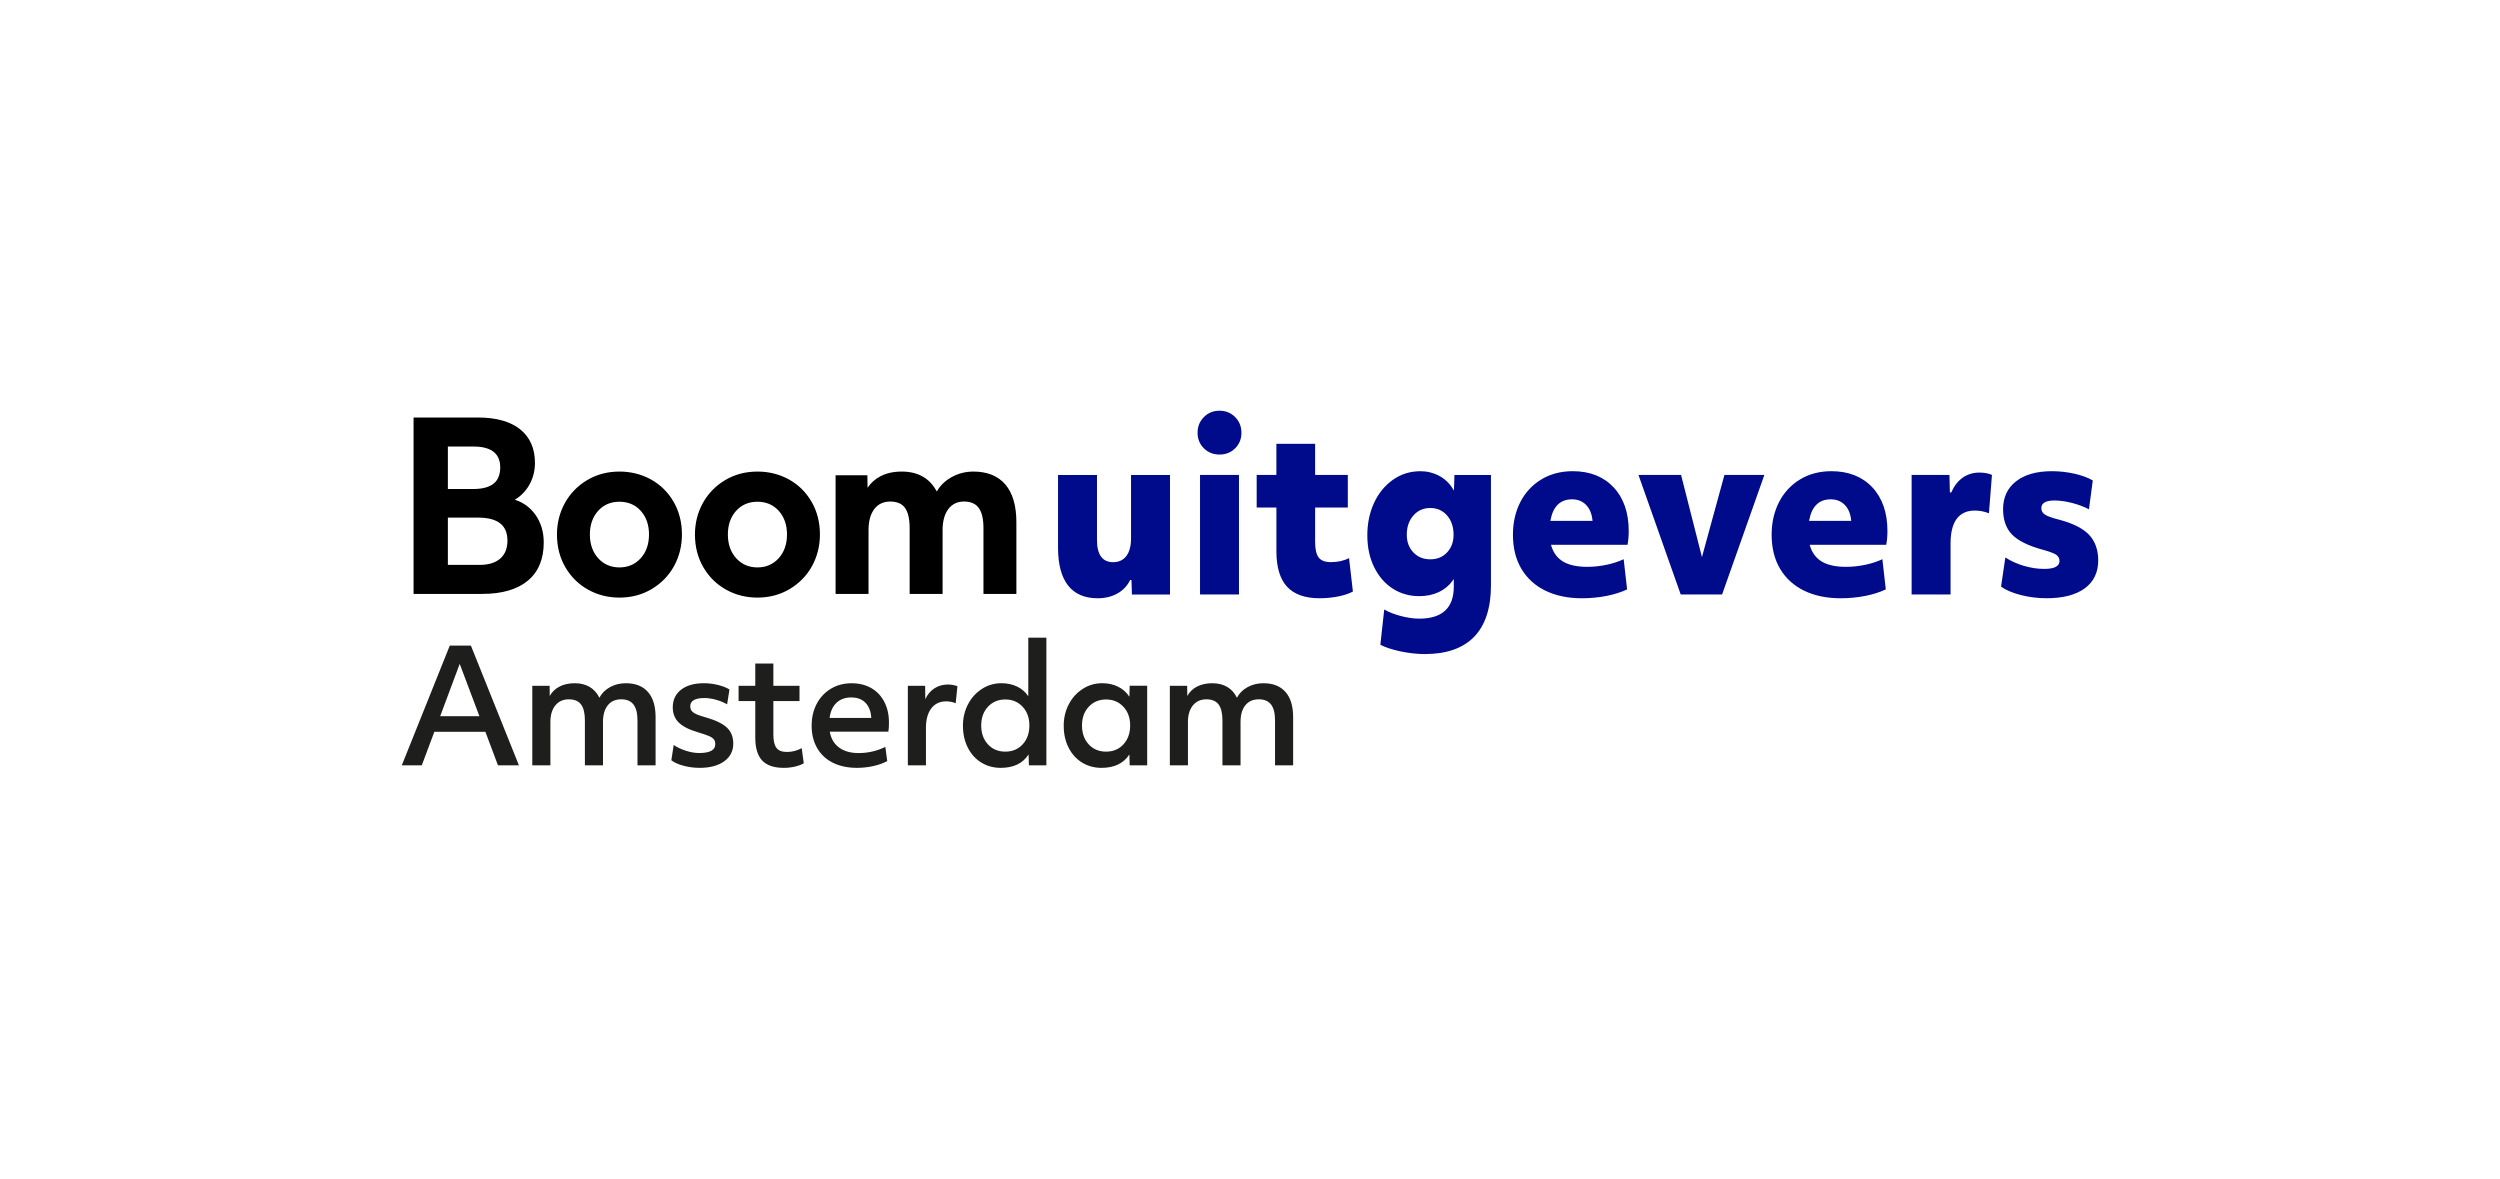
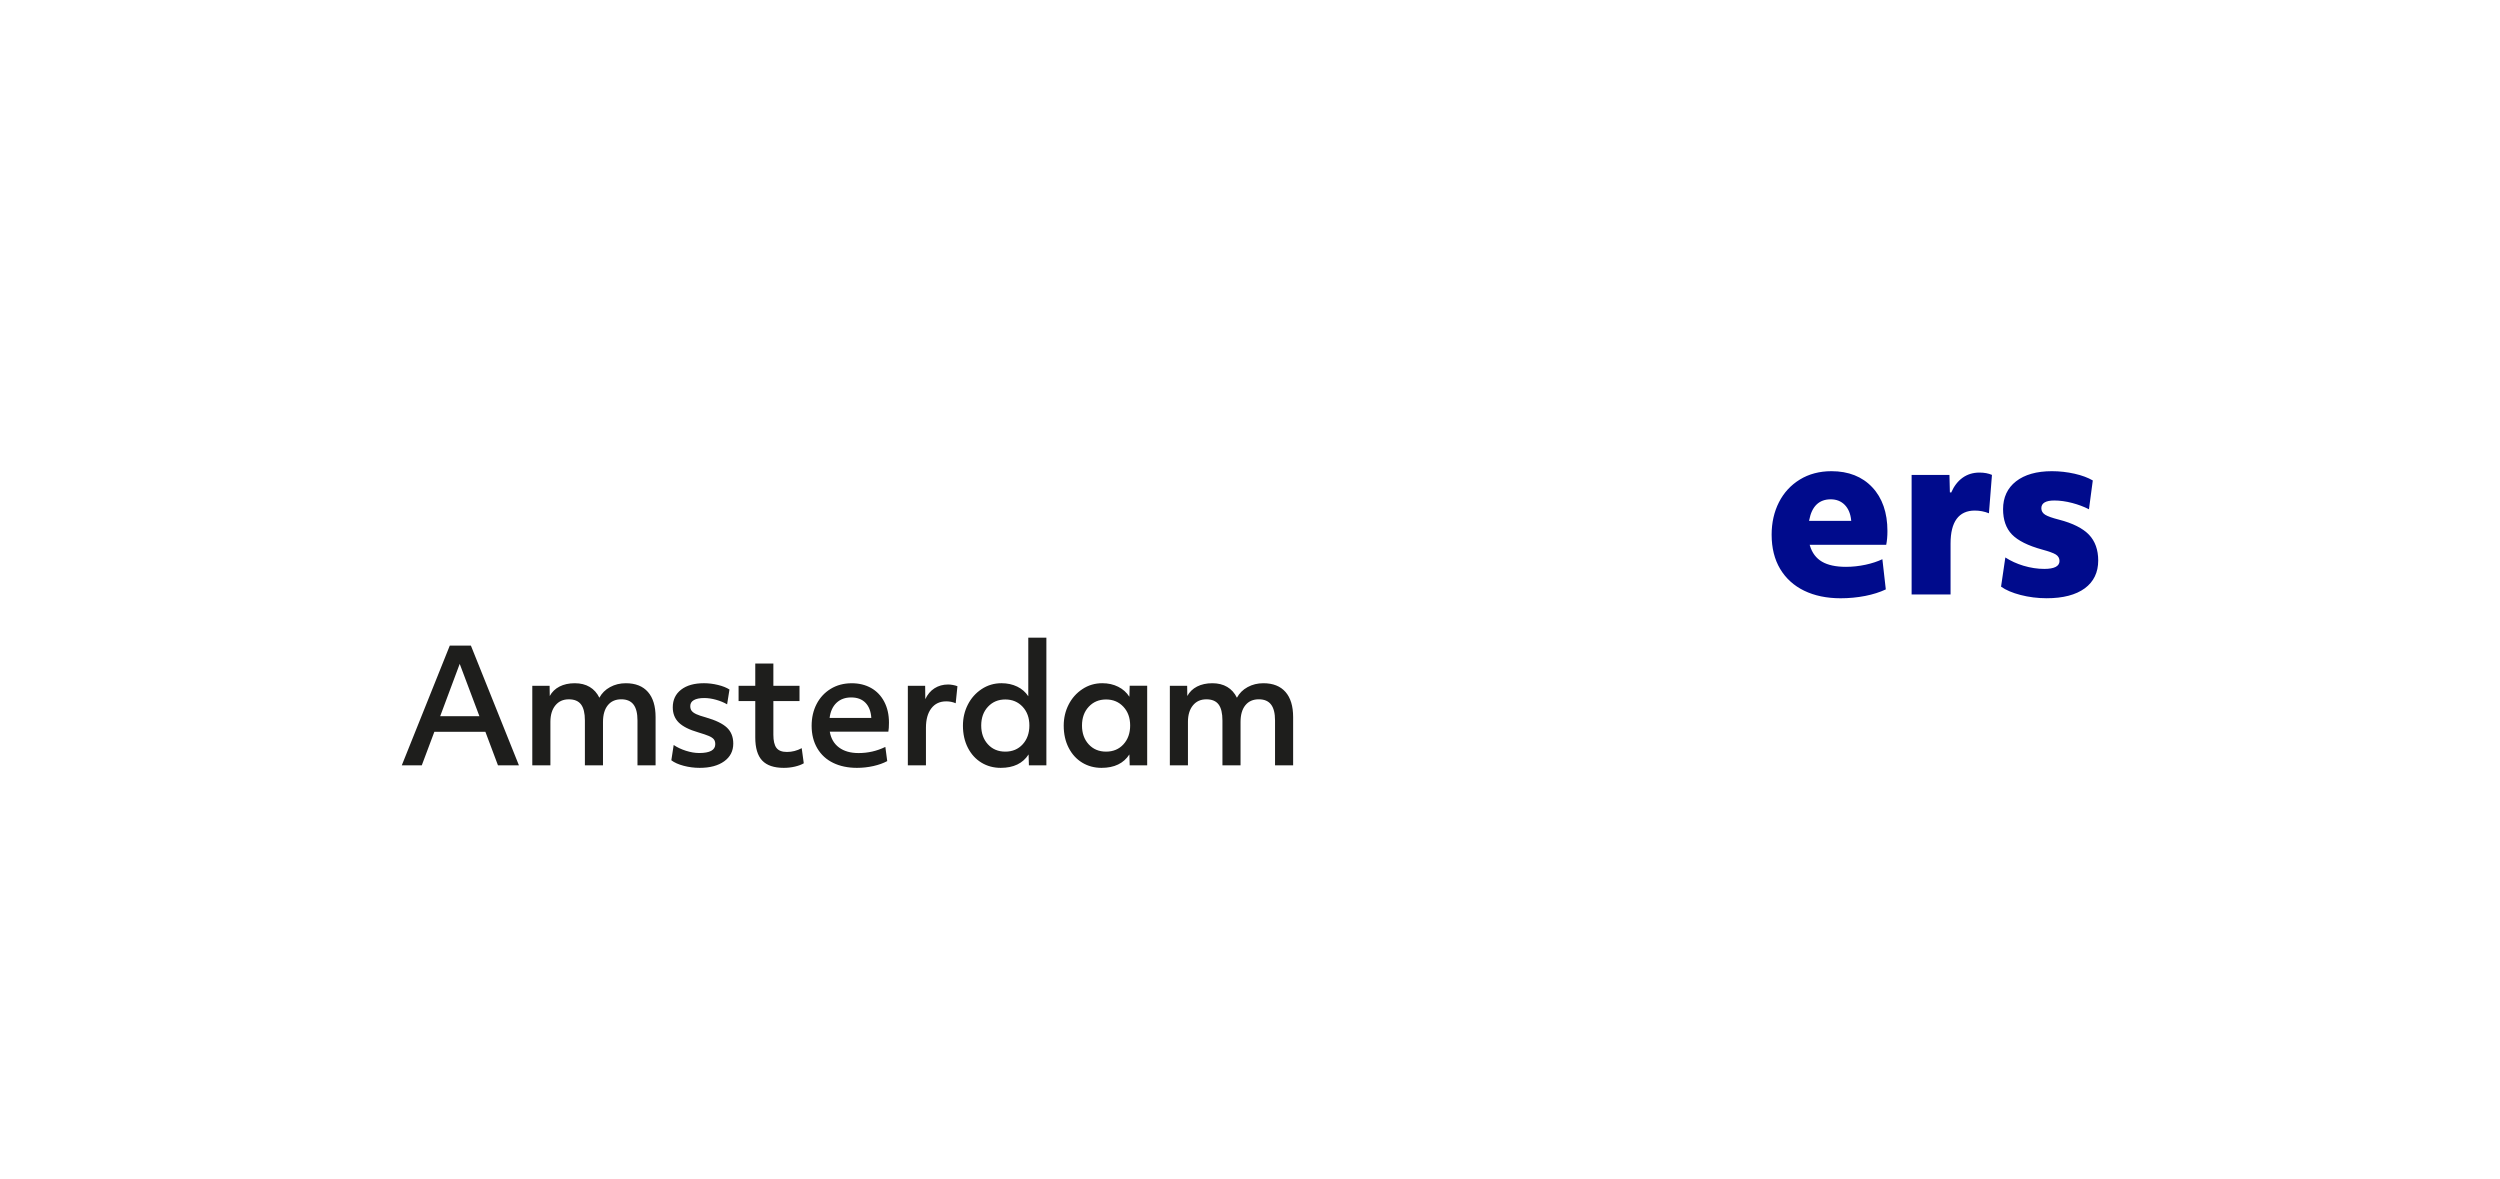
<svg xmlns="http://www.w3.org/2000/svg" width="280" height="132" viewBox="0 0 280 132">
  <g fill="none" fill-rule="evenodd">
    <rect width="280" height="132" />
    <g fill-rule="nonzero" transform="translate(45 46)">
      <g fill="#000B8C" transform="translate(73.5)">
-         <path d="M5.68434189e-14 7.193L5.68434189e-14 15.358C5.68434189e-14 17.204.379 18.623 1.125 19.577 1.867 20.525 2.982 21.006 4.439 21.006 5.274 21.006 6.02 20.824 6.658 20.465 7.294 20.106 7.772 19.596 8.081 18.951L8.227 18.982 8.275 20.588 12.539 20.588 12.539 7.198 8.177 7.198 8.177 14.286C8.177 15.14 8.004 15.804 7.659 16.263 7.311 16.726 6.809 16.964 6.169 16.964 4.969 16.964 4.362 16.125 4.362 14.47L4.362 7.198 5.68434189e-14 7.198 5.68434189e-14 7.193zM15.903 20.581L20.265 20.581 20.265 7.19 15.903 7.19 15.903 20.581zM18.084 0C17.388 0 16.8.24 16.333.713 15.865 1.186 15.627 1.776 15.627 2.47 15.627 3.161 15.865 3.748 16.333 4.211 16.8 4.675 17.388 4.91 18.084 4.91 18.78 4.91 19.368 4.675 19.836 4.211 20.304 3.748 20.541 3.161 20.541 2.47 20.541 1.778 20.304 1.186 19.836.713 19.368.238 18.78 0 18.084 0zM22.249 10.844L24.457 10.844 24.457 15.751C24.457 17.524 24.86 18.859 25.652 19.715 26.444 20.569 27.66 21.003 29.27 21.003 30.028 21.003 30.755 20.933 31.425 20.794 32.068 20.661 32.608 20.479 33.025 20.251L32.593 16.506C32.02 16.806 31.331 16.959 30.549 16.959 29.908 16.959 29.448 16.782 29.184 16.43 28.92 16.081 28.793 15.509 28.793 14.676L28.793 10.846 32.454 10.846 32.454 7.195 28.793 7.195 28.793 3.704 24.455 3.704 24.455 7.195 22.247 7.195 22.247 10.844 22.249 10.844zM44.398 7.193L44.343 8.951 44.209 8.733C43.832 8.117 43.318 7.632 42.683 7.292 42.044 6.95 41.339 6.775 40.586 6.775 39.436 6.775 38.397 7.103 37.493 7.746 36.588 8.391 35.88 9.264 35.386 10.341 34.892 11.421 34.64 12.631 34.64 13.944 34.64 15.307 34.904 16.523 35.422 17.558 35.94 18.592 36.643 19.392 37.514 19.943 38.383 20.494 39.374 20.77 40.458 20.77 41.262 20.77 41.994 20.617 42.635 20.319 43.273 20.021 43.794 19.591 44.185 19.043L44.324 18.849 44.324 19.72C44.324 22.087 43.023 23.288 40.458 23.288 39.82 23.288 39.112 23.186 38.357 22.985 37.649 22.796 37.034 22.553 36.533 22.262L36.101 26.211C36.624 26.493 37.361 26.738 38.294 26.942 39.254 27.15 40.194 27.255 41.087 27.255 43.513 27.255 45.372 26.6 46.615 25.309 47.858 24.018 48.487 22.085 48.487 19.562L48.487 7.198 44.398 7.198 44.398 7.193zM43.573 15.87C43.088 16.387 42.459 16.644 41.692 16.644 40.921 16.644 40.29 16.387 39.799 15.87 39.304 15.353 39.06 14.693 39.06 13.888 39.06 13.012 39.307 12.297 39.799 11.736 40.293 11.176 40.924 10.897 41.692 10.897 42.462 10.897 43.088 11.176 43.573 11.736 44.057 12.297 44.3 13.015 44.3 13.888 44.3 14.691 44.057 15.353 43.573 15.87zM57.645 6.773C56.311 6.773 55.121 7.088 54.111 7.707 53.101 8.326 52.311 9.182 51.769 10.249 51.224 11.319 50.949 12.542 50.949 13.888 50.949 15.373 51.27 16.661 51.903 17.721 52.537 18.779 53.441 19.601 54.593 20.159 55.747 20.719 57.122 21.006 58.675 21.006 59.617 21.006 60.544 20.918 61.431 20.744 62.293 20.574 63.068 20.329 63.735 20.013L63.351 16.632C62.801 16.891 62.17 17.097 61.475 17.248 60.736 17.406 59.997 17.486 59.277 17.486 58.147 17.486 57.244 17.292 56.592 16.911 55.932 16.525 55.479 15.923 55.239 15.12L55.21 15.021 63.78 15.021C63.872 14.57 63.917 14.048 63.917 13.471 63.917 11.419 63.346 9.771 62.218 8.575 61.093 7.377 59.555 6.773 57.645 6.773zM59.862 12.338L55.143 12.338 55.159 12.246C55.45 10.705 56.261 9.924 57.568 9.924 58.204 9.924 58.735 10.135 59.14 10.55 59.543 10.965 59.783 11.537 59.853 12.251L59.862 12.338z" />
-         <polygon points="69.74 20.581 74.374 20.581 79.11 7.19 74.638 7.19 72.118 16.392 69.779 7.19 65.007 7.19" />
        <path d="M86.62 6.773C85.286 6.773 84.096 7.088 83.086 7.707 82.076 8.326 81.286 9.182 80.744 10.249 80.199 11.319 79.923 12.542 79.923 13.888 79.923 15.373 80.245 16.661 80.878 17.721 81.512 18.779 82.416 19.601 83.568 20.159 84.722 20.719 86.097 21.006 87.649 21.006 88.592 21.006 89.519 20.918 90.406 20.744 91.268 20.574 92.043 20.329 92.71 20.013L92.326 16.632C91.776 16.891 91.145 17.097 90.45 17.248 89.711 17.406 88.972 17.486 88.252 17.486 87.122 17.486 86.219 17.292 85.567 16.911 84.907 16.525 84.454 15.923 84.214 15.12L84.185 15.021 92.755 15.021C92.847 14.57 92.892 14.048 92.892 13.471 92.892 11.419 92.321 9.771 91.193 8.575 90.068 7.377 88.528 6.773 86.62 6.773zM88.837 12.338L84.118 12.338 84.134 12.246C84.425 10.705 85.236 9.924 86.543 9.924 87.179 9.924 87.709 10.135 88.115 10.55 88.518 10.965 88.758 11.537 88.828 12.251L88.837 12.338zM95.601 20.581L99.963 20.581 99.963 14.856C99.963 13.655 100.191 12.733 100.642 12.12 101.098 11.499 101.782 11.183 102.672 11.183 103.226 11.183 103.761 11.285 104.26 11.489L104.599 7.188C104.203 7.016 103.733 6.928 103.2 6.928 102.482 6.928 101.849 7.122 101.312 7.506 100.774 7.889 100.345 8.449 100.033 9.167L99.886 9.138 99.838 7.193 95.601 7.193 95.601 20.581 95.601 20.581zM105.618 19.705C106.156 20.089 106.89 20.401 107.8 20.637 108.735 20.879 109.719 21.003 110.729 21.003 112.56 21.003 113.997 20.627 115 19.89 115.993 19.157 116.5 18.109 116.5 16.777 116.5 15.579 116.152 14.609 115.468 13.89 114.779 13.17 113.652 12.602 112.118 12.204 111.351 12.008 110.844 11.828 110.566 11.656 110.276 11.477 110.129 11.229 110.129 10.921 110.129 10.346 110.619 10.055 111.586 10.055 112.207 10.055 112.881 10.15 113.587 10.334 114.254 10.509 114.885 10.744 115.463 11.038L115.893 7.811C115.358 7.498 114.676 7.244 113.865 7.059 113.03 6.87 112.169 6.773 111.31 6.773 109.613 6.773 108.26 7.156 107.293 7.911 106.331 8.663 105.844 9.711 105.844 11.026 105.844 12.224 106.178 13.177 106.837 13.859 107.502 14.545 108.634 15.113 110.201 15.545 110.986 15.758 111.492 15.943 111.751 16.105 112.025 16.278 112.164 16.52 112.164 16.828 112.164 17.42 111.591 17.718 110.456 17.718 109.697 17.718 108.915 17.597 108.126 17.362 107.38 17.136 106.698 16.826 106.098 16.435L105.618 19.705z" />
      </g>
-       <path fill="#000" d="M7.68 19.756L0 19.756 0 0 7.227 0C9.254 0 10.84.444 11.935 1.32 13.036 2.2 13.595 3.469 13.595 5.087 13.595 5.992 13.374 6.831 12.94 7.581 12.542 8.265 12.007 8.811 11.344 9.206 12.304 9.519 13.081 10.089 13.655 10.902 14.269 11.773 14.579 12.813 14.579 13.995 14.579 15.853 13.979 17.294 12.794 18.276 11.615 19.259 9.895 19.756 7.68 19.756zM3.841 16.506L7.404 16.506C8.403 16.506 9.178 16.265 9.713 15.795 10.243 15.327 10.514 14.652 10.514 13.793 10.514 12.054 9.432 11.21 7.203 11.21L3.841 11.21 3.841 16.506zM3.841 8.008L6.673 8.008C7.688 8.008 8.458 7.806 8.959 7.409 9.454 7.018 9.706 6.402 9.706 5.577 9.706 4.82 9.458 4.24 8.971 3.847 8.477 3.452 7.721 3.251 6.723 3.251L3.841 3.251 3.841 8.008zM23.058 20.169C21.789 20.169 20.606 19.87 19.548 19.281 18.487 18.691 17.631 17.849 17.004 16.775 16.376 15.703 16.059 14.463 16.059 13.097 16.059 11.833 16.357 10.654 16.94 9.589 17.525 8.524 18.362 7.658 19.43 7.018 20.498 6.378 21.719 6.053 23.058 6.053 24.327 6.053 25.508 6.346 26.568 6.926 27.629 7.508 28.485 8.345 29.112 9.42 29.74 10.494 30.057 11.731 30.057 13.097 30.057 14.378 29.76 15.567 29.177 16.632 28.591 17.697 27.754 18.563 26.686 19.203 25.616 19.844 24.397 20.169 23.058 20.169zM23.058 9.432C22.082 9.432 21.278 9.776 20.668 10.455 20.056 11.14 19.747 12.027 19.747 13.097 19.747 14.184 20.061 15.082 20.68 15.763 21.297 16.442 22.096 16.789 23.058 16.789 24.018 16.789 24.817 16.445 25.436 15.763 26.055 15.082 26.369 14.184 26.369 13.097 26.369 12.027 26.06 11.14 25.448 10.455 24.838 9.776 24.035 9.432 23.058 9.432zM38.513 20.169C37.243 20.169 36.06 19.87 35.002 19.281 33.942 18.691 33.085 17.849 32.459 16.775 31.83 15.703 31.514 14.463 31.514 13.097 31.514 11.833 31.811 10.654 32.394 9.589 32.98 8.524 33.817 7.658 34.885 7.018 35.952 6.378 37.174 6.053 38.513 6.053 39.782 6.053 40.962 6.346 42.023 6.926 43.083 7.508 43.94 8.345 44.566 9.42 45.195 10.494 45.512 11.731 45.512 13.097 45.512 14.378 45.214 15.567 44.631 16.632 44.045 17.697 43.208 18.563 42.14 19.203 41.07 19.844 39.849 20.169 38.513 20.169zM38.513 9.432C37.536 9.432 36.732 9.776 36.123 10.455 35.511 11.14 35.201 12.027 35.201 13.097 35.201 14.184 35.516 15.082 36.135 15.763 36.751 16.442 37.55 16.789 38.513 16.789 39.472 16.789 40.271 16.445 40.89 15.763 41.509 15.082 41.824 14.184 41.824 13.097 41.824 12.027 41.514 11.14 40.902 10.455 40.293 9.776 39.489 9.432 38.513 9.432zM67.519 19.756L63.828 19.756 63.828 12.377C63.828 11.355 63.648 10.596 63.293 10.116 62.943 9.645 62.391 9.407 61.652 9.407 60.913 9.407 60.323 9.689 59.898 10.247 59.469 10.812 59.25 11.605 59.25 12.61L59.25 19.759 55.56 19.759 55.56 12.379C55.56 11.358 55.383 10.596 55.037 10.118 54.696 9.648 54.14 9.41 53.384 9.41 52.628 9.41 52.028 9.691 51.604 10.249 51.174 10.814 50.956 11.6 50.956 12.588L50.956 19.761 47.265 19.761 47.265 6.467 50.826 6.467 50.848 7.867C51.222 7.314 51.707 6.882 52.292 6.579 52.966 6.23 53.765 6.053 54.665 6.053 56.496 6.053 57.818 6.805 58.6 8.287 58.962 7.641 59.5 7.113 60.203 6.708 60.961 6.273 61.803 6.053 62.705 6.053 64.255 6.053 65.458 6.54 66.281 7.501 67.099 8.459 67.514 9.873 67.514 11.707L67.514 19.756 67.519 19.756z" transform="translate(1.32 .762)" />
      <path fill="#1E1E1C" d="M5.377.888L7.74.888 13.12 14.3 10.773 14.3 9.362 10.54 3.649 10.54 2.239 14.3 0 14.3 5.377.888zM8.693 8.794L6.488 2.935 4.302 8.794 8.693 8.794zM14.617 5.388L16.556 5.388 16.573 6.535C16.82 6.077 17.184 5.723 17.667 5.475 18.149 5.228 18.718 5.104 19.377 5.104 20.023 5.104 20.58 5.242 21.045 5.519 21.51 5.795 21.87 6.198 22.13 6.727 22.401 6.222 22.799 5.824 23.329 5.536 23.859 5.247 24.445 5.104 25.093 5.104 26.175 5.104 27 5.431 27.571 6.084 28.142 6.737 28.425 7.675 28.425 8.898L28.425 14.298 26.398 14.298 26.398 9.269C26.398 8.469 26.249 7.874 25.949 7.486 25.649 7.098 25.194 6.904 24.582 6.904 23.934 6.904 23.432 7.127 23.072 7.574 22.713 8.02 22.535 8.643 22.535 9.444L22.535 14.298 20.508 14.298 20.508 9.269C20.508 8.457 20.364 7.86 20.076 7.479 19.788 7.096 19.332 6.906 18.708 6.906 18.072 6.906 17.571 7.132 17.201 7.586 16.832 8.039 16.645 8.653 16.645 9.429L16.645 14.3 14.617 14.3 14.617 5.388zM33.363 14.582C32.752 14.582 32.154 14.504 31.573 14.351 30.993 14.199 30.53 13.992 30.189 13.733L30.453 12.02C30.83 12.28 31.281 12.493 31.811 12.665 32.341 12.835 32.84 12.92 33.311 12.92 34.51 12.92 35.11 12.59 35.11 11.933 35.11 11.697 35.055 11.513 34.942 11.377 34.829 11.241 34.642 11.118 34.378 11.006 34.114 10.895 33.723 10.761 33.205 10.608 32.195 10.315 31.466 9.946 31.019 9.505 30.573 9.063 30.35 8.495 30.35 7.802 30.35 6.967 30.662 6.307 31.286 5.824 31.909 5.342 32.761 5.102 33.843 5.102 34.362 5.102 34.885 5.167 35.413 5.296 35.943 5.424 36.37 5.596 36.701 5.808L36.437 7.467C36.072 7.256 35.657 7.084 35.194 6.955 34.729 6.826 34.292 6.761 33.879 6.761 33.373 6.761 32.987 6.838 32.716 6.991 32.444 7.144 32.31 7.367 32.31 7.661 32.31 7.884 32.363 8.064 32.468 8.199 32.574 8.335 32.747 8.459 32.989 8.571 33.229 8.682 33.587 8.803 34.057 8.932 35.163 9.25 35.95 9.633 36.42 10.079 36.891 10.526 37.126 11.12 37.126 11.862 37.126 12.697 36.787 13.359 36.111 13.847 35.429 14.337 34.515 14.582 33.363 14.582zM42.781 14.582C41.687 14.582 40.883 14.308 40.365 13.762 39.847 13.214 39.59 12.352 39.59 11.176L39.59 7.1 37.721 7.1 37.721 5.388 39.59 5.388 39.59 2.899 41.617 2.899 41.617 5.388 44.545 5.388 44.545 7.1 41.617 7.1 41.617 10.878C41.617 11.547 41.732 12.037 41.96 12.343 42.191 12.648 42.579 12.801 43.134 12.801 43.71 12.801 44.261 12.661 44.792 12.377L45.022 14.07C44.763 14.223 44.434 14.347 44.033 14.441 43.633 14.536 43.215 14.582 42.781 14.582zM50.982 14.582C49.972 14.582 49.084 14.397 48.319 14.026 47.553 13.655 46.961 13.112 46.538 12.394 46.116 11.676 45.903 10.834 45.903 9.871 45.903 8.966 46.087 8.153 46.459 7.435 46.829 6.717 47.357 6.15 48.038 5.732 48.719 5.315 49.506 5.106 50.401 5.106 51.212 5.106 51.932 5.284 52.561 5.635 53.19 5.989 53.681 6.501 54.034 7.171 54.387 7.84 54.564 8.624 54.564 9.519 54.564 9.965 54.54 10.303 54.495 10.526L47.935 10.526C48.064 11.29 48.408 11.882 48.967 12.299 49.526 12.716 50.257 12.925 51.162 12.925 52.22 12.925 53.218 12.695 54.159 12.236L54.37 13.825C53.936 14.06 53.417 14.245 52.818 14.38 52.215 14.514 51.606 14.582 50.982 14.582zM52.587 8.988C52.539 8.258 52.323 7.695 51.935 7.295 51.546 6.894 51.011 6.695 50.329 6.695 49.66 6.695 49.113 6.897 48.691 7.295 48.268 7.695 48.009 8.26 47.916 8.988L52.587 8.988zM56.678 5.388L58.617 5.388 58.634 6.887C58.881 6.358 59.224 5.951 59.665 5.669 60.107 5.388 60.616 5.245 61.191 5.245 61.345 5.245 61.52 5.262 61.722 5.298 61.921 5.334 62.091 5.381 62.233 5.439L62.038 7.346C61.71 7.205 61.357 7.134 60.98 7.134 60.263 7.134 59.704 7.396 59.306 7.92 58.905 8.444 58.706 9.17 58.706 10.099L58.706 14.298 56.678 14.298 56.678 5.388zM67.082 14.582C66.283 14.582 65.563 14.388 64.923 14 64.282 13.611 63.776 13.058 63.406 12.34 63.037 11.622 62.849 10.793 62.849 9.851 62.849 9.005 63.032 8.221 63.397 7.503 63.761 6.785 64.275 6.205 64.939 5.764 65.604 5.322 66.348 5.102 67.171 5.102 67.816 5.102 68.402 5.228 68.925 5.48 69.448 5.732 69.863 6.096 70.168 6.564L70.168 0 72.195 0 72.195 14.296 70.237 14.296 70.201 13.078C69.558 14.082 68.517 14.582 67.082 14.582zM67.593 12.765C68.392 12.765 69.042 12.491 69.541 11.945 70.04 11.397 70.29 10.696 70.29 9.837 70.29 8.978 70.038 8.277 69.532 7.736 69.025 7.195 68.38 6.923 67.593 6.923 66.806 6.923 66.158 7.195 65.654 7.736 65.148 8.277 64.896 8.978 64.896 9.837 64.896 10.696 65.146 11.399 65.645 11.945 66.144 12.491 66.794 12.765 67.593 12.765zM78.369 14.582C77.57 14.582 76.85 14.388 76.209 14 75.569 13.611 75.062 13.058 74.693 12.34 74.323 11.622 74.136 10.793 74.136 9.851 74.136 9.005 74.319 8.221 74.683 7.503 75.048 6.785 75.561 6.205 76.226 5.764 76.891 5.322 77.634 5.102 78.457 5.102 79.115 5.102 79.71 5.233 80.238 5.499 80.768 5.764 81.183 6.137 81.49 6.62L81.526 5.385 83.484 5.385 83.484 14.298 81.526 14.298 81.49 13.08C80.842 14.082 79.804 14.582 78.369 14.582zM78.88 12.765C79.679 12.765 80.329 12.491 80.828 11.945 81.327 11.397 81.577 10.696 81.577 9.837 81.577 8.978 81.325 8.277 80.818 7.736 80.312 7.195 79.667 6.923 78.88 6.923 78.093 6.923 77.445 7.195 76.941 7.736 76.435 8.277 76.183 8.978 76.183 9.837 76.183 10.696 76.432 11.399 76.931 11.945 77.431 12.491 78.081 12.765 78.88 12.765zM86.023 5.388L87.961 5.388 87.978 6.535C88.225 6.077 88.59 5.723 89.072 5.475 89.555 5.228 90.123 5.104 90.783 5.104 91.429 5.104 91.985 5.242 92.451 5.519 92.916 5.795 93.276 6.198 93.535 6.727 93.806 6.222 94.205 5.824 94.735 5.536 95.265 5.247 95.851 5.104 96.498 5.104 97.581 5.104 98.406 5.431 98.977 6.084 99.548 6.737 99.831 7.675 99.831 8.898L99.831 14.298 97.804 14.298 97.804 9.269C97.804 8.469 97.655 7.874 97.355 7.486 97.055 7.098 96.599 6.904 95.987 6.904 95.34 6.904 94.838 7.127 94.478 7.574 94.118 8.02 93.941 8.643 93.941 9.444L93.941 14.298 91.913 14.298 91.913 9.269C91.913 8.457 91.769 7.86 91.481 7.479 91.193 7.096 90.737 6.906 90.114 6.906 89.478 6.906 88.976 7.132 88.607 7.586 88.237 8.039 88.05 8.653 88.05 9.429L88.05 14.3 86.023 14.3 86.023 5.388 86.023 5.388z" transform="translate(0 25.418)" />
    </g>
  </g>
</svg>